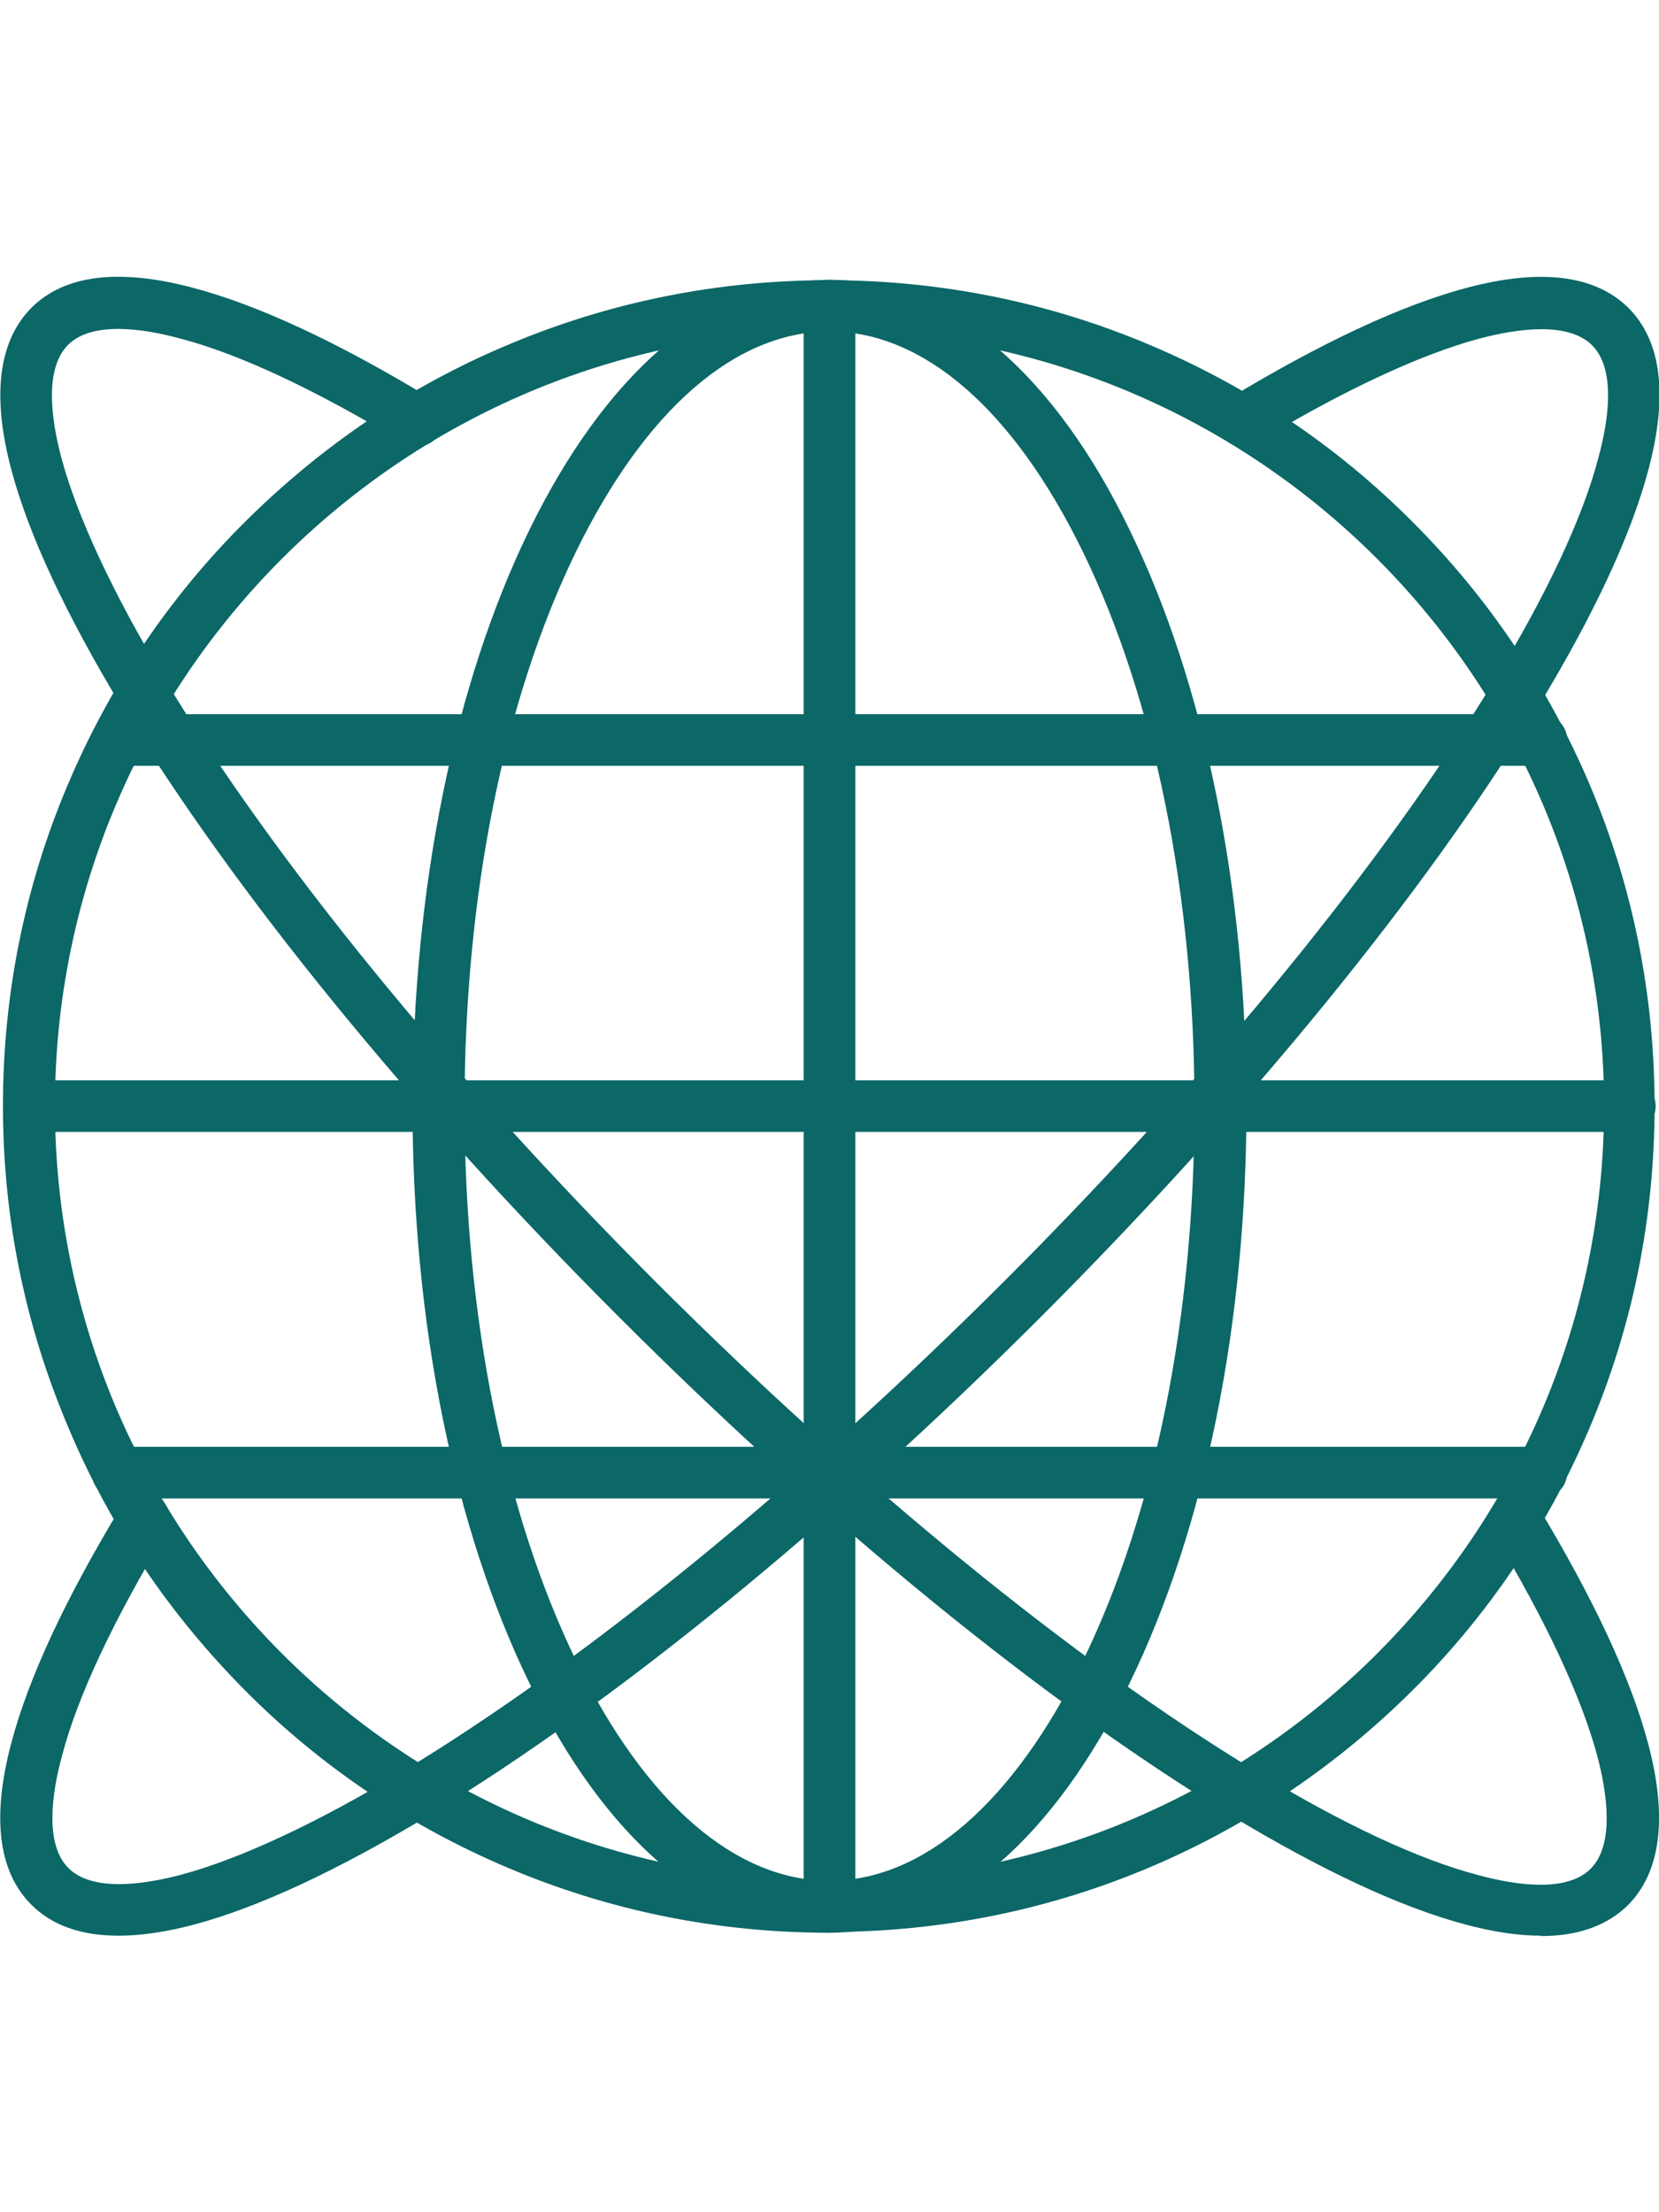
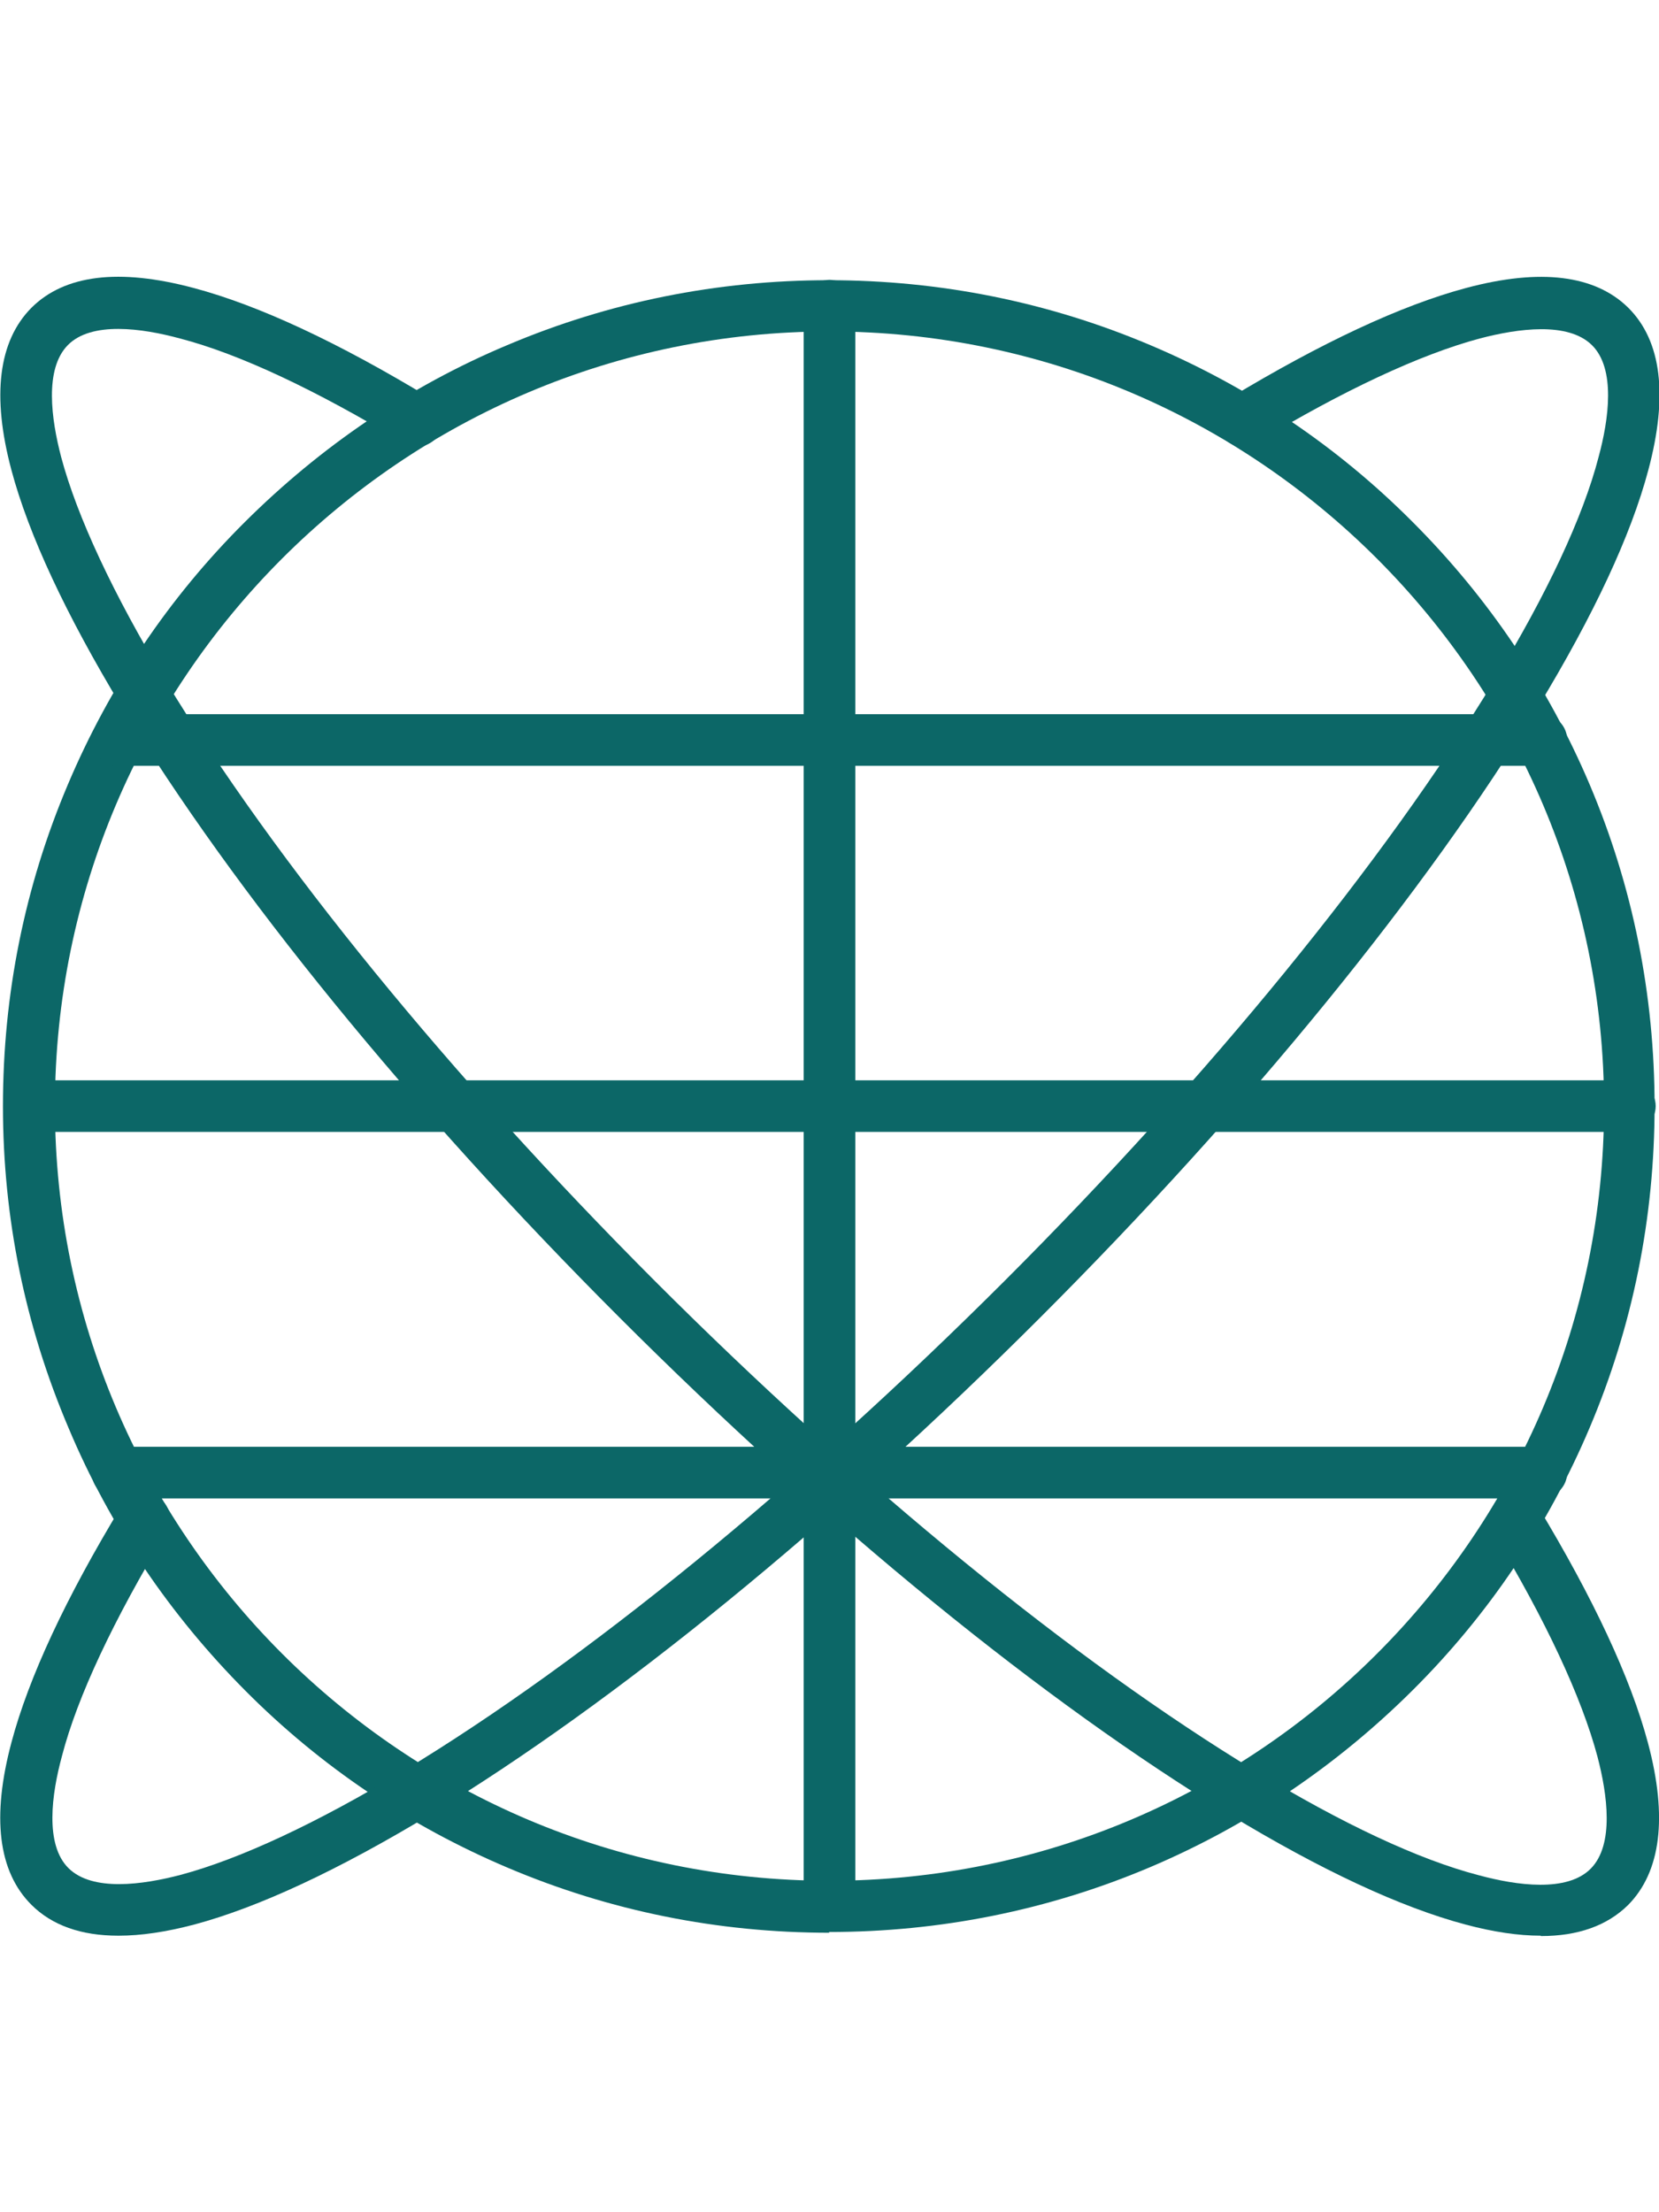
<svg xmlns="http://www.w3.org/2000/svg" id="Layer_1" data-name="Layer 1" viewBox="0 0 45 60">
  <defs>
    <style>
      .cls-1 {
        fill: #0c6767;
        stroke-width: 0px;
      }
    </style>
  </defs>
  <g>
    <path class="cls-1" d="m22.5,52.14c-.39,0-.7-.32-.7-.7V8.29c0-.39.32-.7.7-.7s.7.32.7.7v43.15c0,.39-.31.71-.7.71Z" />
    <path class="cls-1" d="m44.21,30.7H.79c-.39,0-.7-.32-.7-.7s.32-.7.7-.7h43.42c.39,0,.7.32.7.7s-.31.7-.7.7Z" />
    <path class="cls-1" d="m22.5,52.42c-3.03,0-5.96-.59-8.72-1.76-2.67-1.13-5.07-2.74-7.12-4.8s-3.68-4.46-4.8-7.13C.68,35.96.08,33.03.08,30s.59-5.96,1.76-8.72c1.13-2.67,2.74-5.07,4.8-7.12s4.45-3.68,7.12-4.8c2.76-1.17,5.7-1.76,8.72-1.76s5.96.59,8.72,1.76c2.67,1.13,5.07,2.74,7.12,4.8,2.06,2.06,3.67,4.46,4.8,7.12,1.17,2.76,1.76,5.7,1.76,8.72s-.59,5.96-1.76,8.72c-1.13,2.67-2.74,5.07-4.8,7.12s-4.46,3.67-7.12,4.8c-2.76,1.17-5.7,1.76-8.72,1.76h0Zm0-43.43C10.91,8.99,1.49,18.42,1.49,30s9.42,21.01,21.01,21.01,21.01-9.42,21.01-21.01-9.43-21.01-21.01-21.01h0Z" />
-     <path class="cls-1" d="m22.5,52.42c-1.61,0-3.15-.63-4.59-1.88-1.34-1.16-2.53-2.8-3.54-4.87-2.05-4.2-3.18-9.76-3.18-15.66s1.13-11.47,3.18-15.66c1.02-2.08,2.21-3.72,3.54-4.88,1.44-1.25,2.99-1.88,4.59-1.88s3.15.63,4.59,1.88c1.34,1.16,2.53,2.8,3.54,4.88,2.05,4.2,3.18,9.76,3.18,15.66s-1.13,11.47-3.18,15.66c-1.02,2.08-2.21,3.72-3.54,4.87-1.44,1.25-2.99,1.88-4.59,1.88h0Zm0-43.43c-2.55,0-4.99,2.12-6.87,5.96-1.96,4.01-3.03,9.35-3.03,15.05s1.08,11.04,3.03,15.05c1.88,3.85,4.32,5.96,6.87,5.96s4.99-2.12,6.87-5.96c1.96-4.01,3.03-9.35,3.03-15.05s-1.08-11.04-3.03-15.04c-1.88-3.85-4.32-5.97-6.87-5.97h0Z" />
    <g>
      <path class="cls-1" d="m41.81,40.64H3.19c-.39,0-.7-.32-.7-.7s.32-.7.7-.7h38.62c.39,0,.7.32.7.7s-.32.7-.71.7h0Z" />
      <path class="cls-1" d="m41.81,20.77H3.19c-.39,0-.7-.32-.7-.7s.32-.7.7-.7h38.62c.39,0,.7.32.7.7s-.32.7-.71.7h0Z" />
    </g>
  </g>
  <path class="cls-1" d="m3.21,52.5c-1.01,0-1.8-.28-2.36-.84-.9-.9-1.08-2.38-.54-4.4.47-1.77,1.48-3.93,2.99-6.42.2-.33.63-.44.97-.24s.44.63.24.97c-1.42,2.35-2.41,4.44-2.83,6.06-.28,1.03-.47,2.4.18,3.04s2.01.45,3.04.18c1.61-.43,3.71-1.41,6.06-2.83,4.92-2.98,10.7-7.7,16.29-13.28,5.58-5.58,10.3-11.37,13.28-16.28,1.43-2.35,2.41-4.44,2.83-6.06.28-1.03.47-2.4-.18-3.04s-2.01-.45-3.04-.18c-1.61.43-3.71,1.41-6.06,2.83-.33.2-.76.1-.97-.24-.2-.33-.1-.76.24-.97,2.5-1.51,4.66-2.52,6.42-2.99,2.02-.54,3.5-.35,4.4.54.9.9,1.08,2.38.54,4.4-.47,1.77-1.48,3.93-2.99,6.42-3.04,5.01-7.83,10.89-13.49,16.55-5.66,5.66-11.54,10.45-16.55,13.49-2.5,1.51-4.66,2.52-6.42,2.99-.76.2-1.44.3-2.04.3h0Z" />
  <path class="cls-1" d="m41.79,52.5c-.6,0-1.28-.1-2.03-.3-1.77-.47-3.93-1.48-6.42-2.99-5.01-3.04-10.89-7.83-16.55-13.49-5.66-5.66-10.45-11.54-13.49-16.55-1.51-2.5-2.52-4.66-2.99-6.42-.54-2.02-.35-3.5.54-4.4.9-.9,2.38-1.08,4.4-.54,1.77.47,3.93,1.48,6.42,2.99.33.2.44.63.24.97s-.63.44-.97.24c-2.35-1.42-4.44-2.41-6.06-2.83-1.03-.28-2.4-.47-3.04.18s-.45,2.01-.18,3.04c.43,1.61,1.41,3.71,2.83,6.06,2.98,4.92,7.7,10.7,13.28,16.29,5.58,5.58,11.37,10.3,16.28,13.28,2.35,1.43,4.44,2.41,6.06,2.83,1.03.28,2.4.47,3.04-.18s.45-2.01.18-3.04c-.43-1.61-1.41-3.71-2.83-6.06-.2-.33-.1-.76.24-.97.33-.2.76-.1.97.24,1.51,2.5,2.52,4.66,2.99,6.42.54,2.02.35,3.5-.54,4.4-.57.56-1.36.84-2.36.84h0Z" />
</svg>